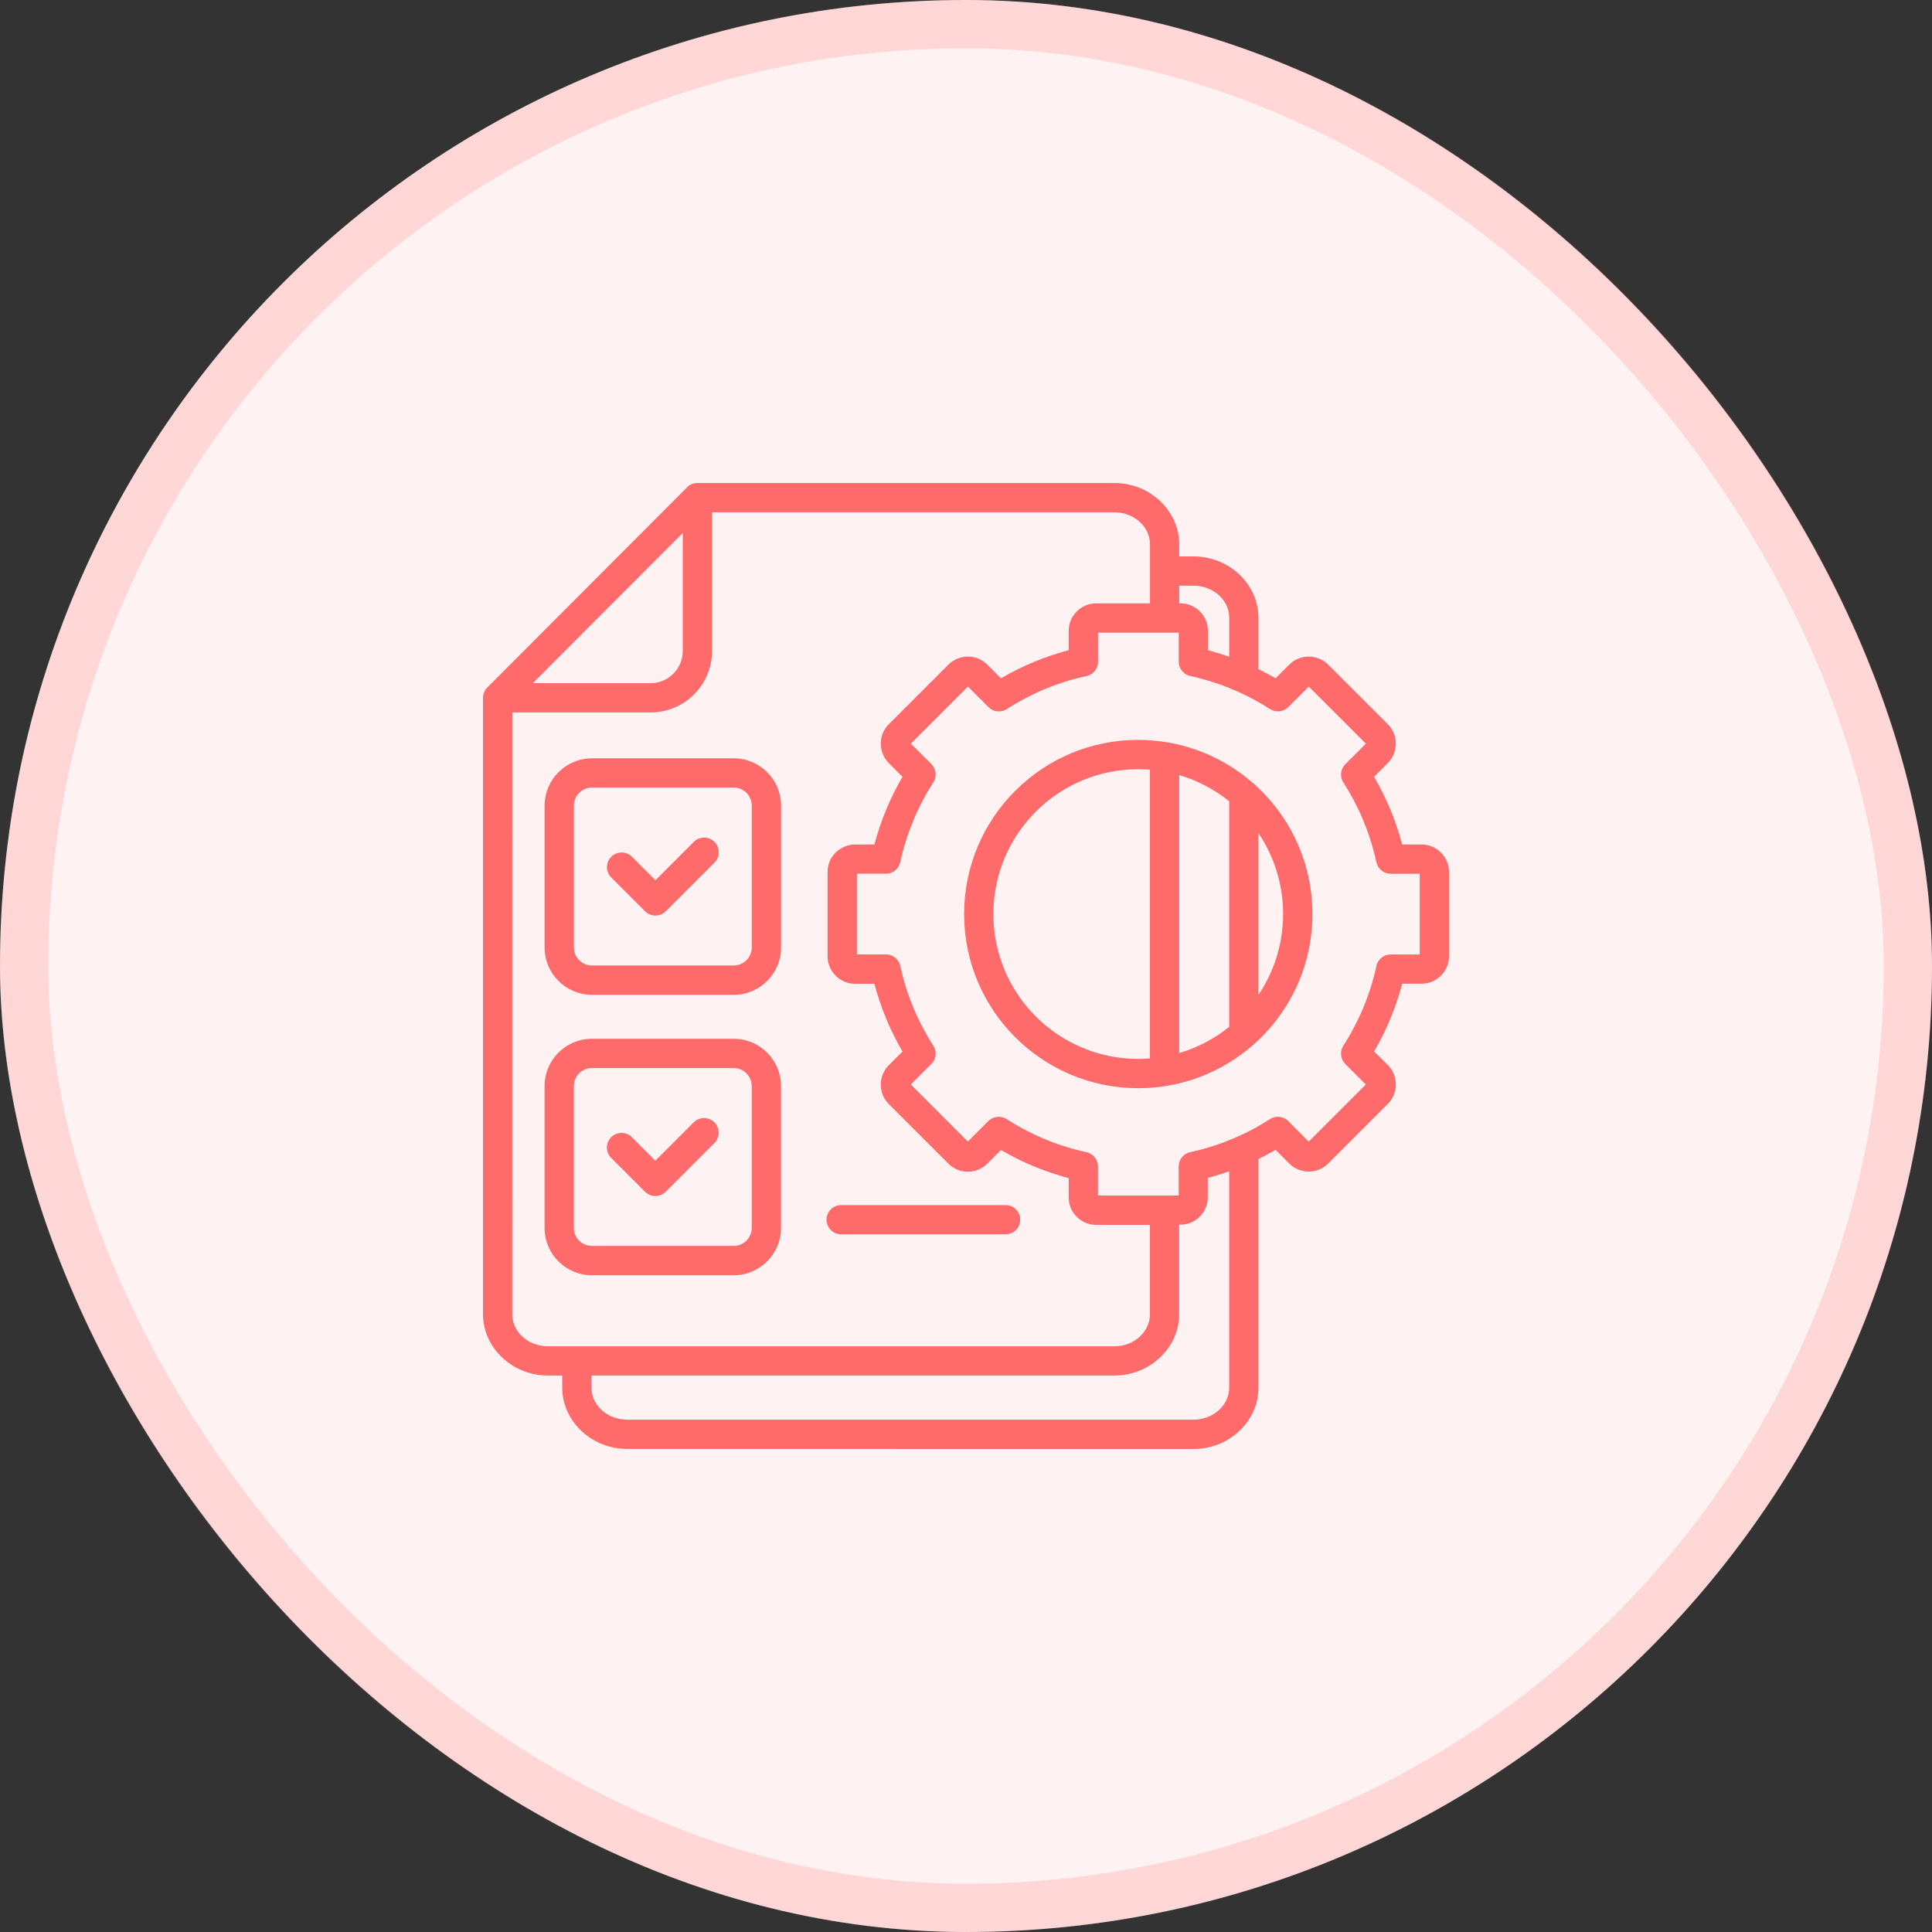
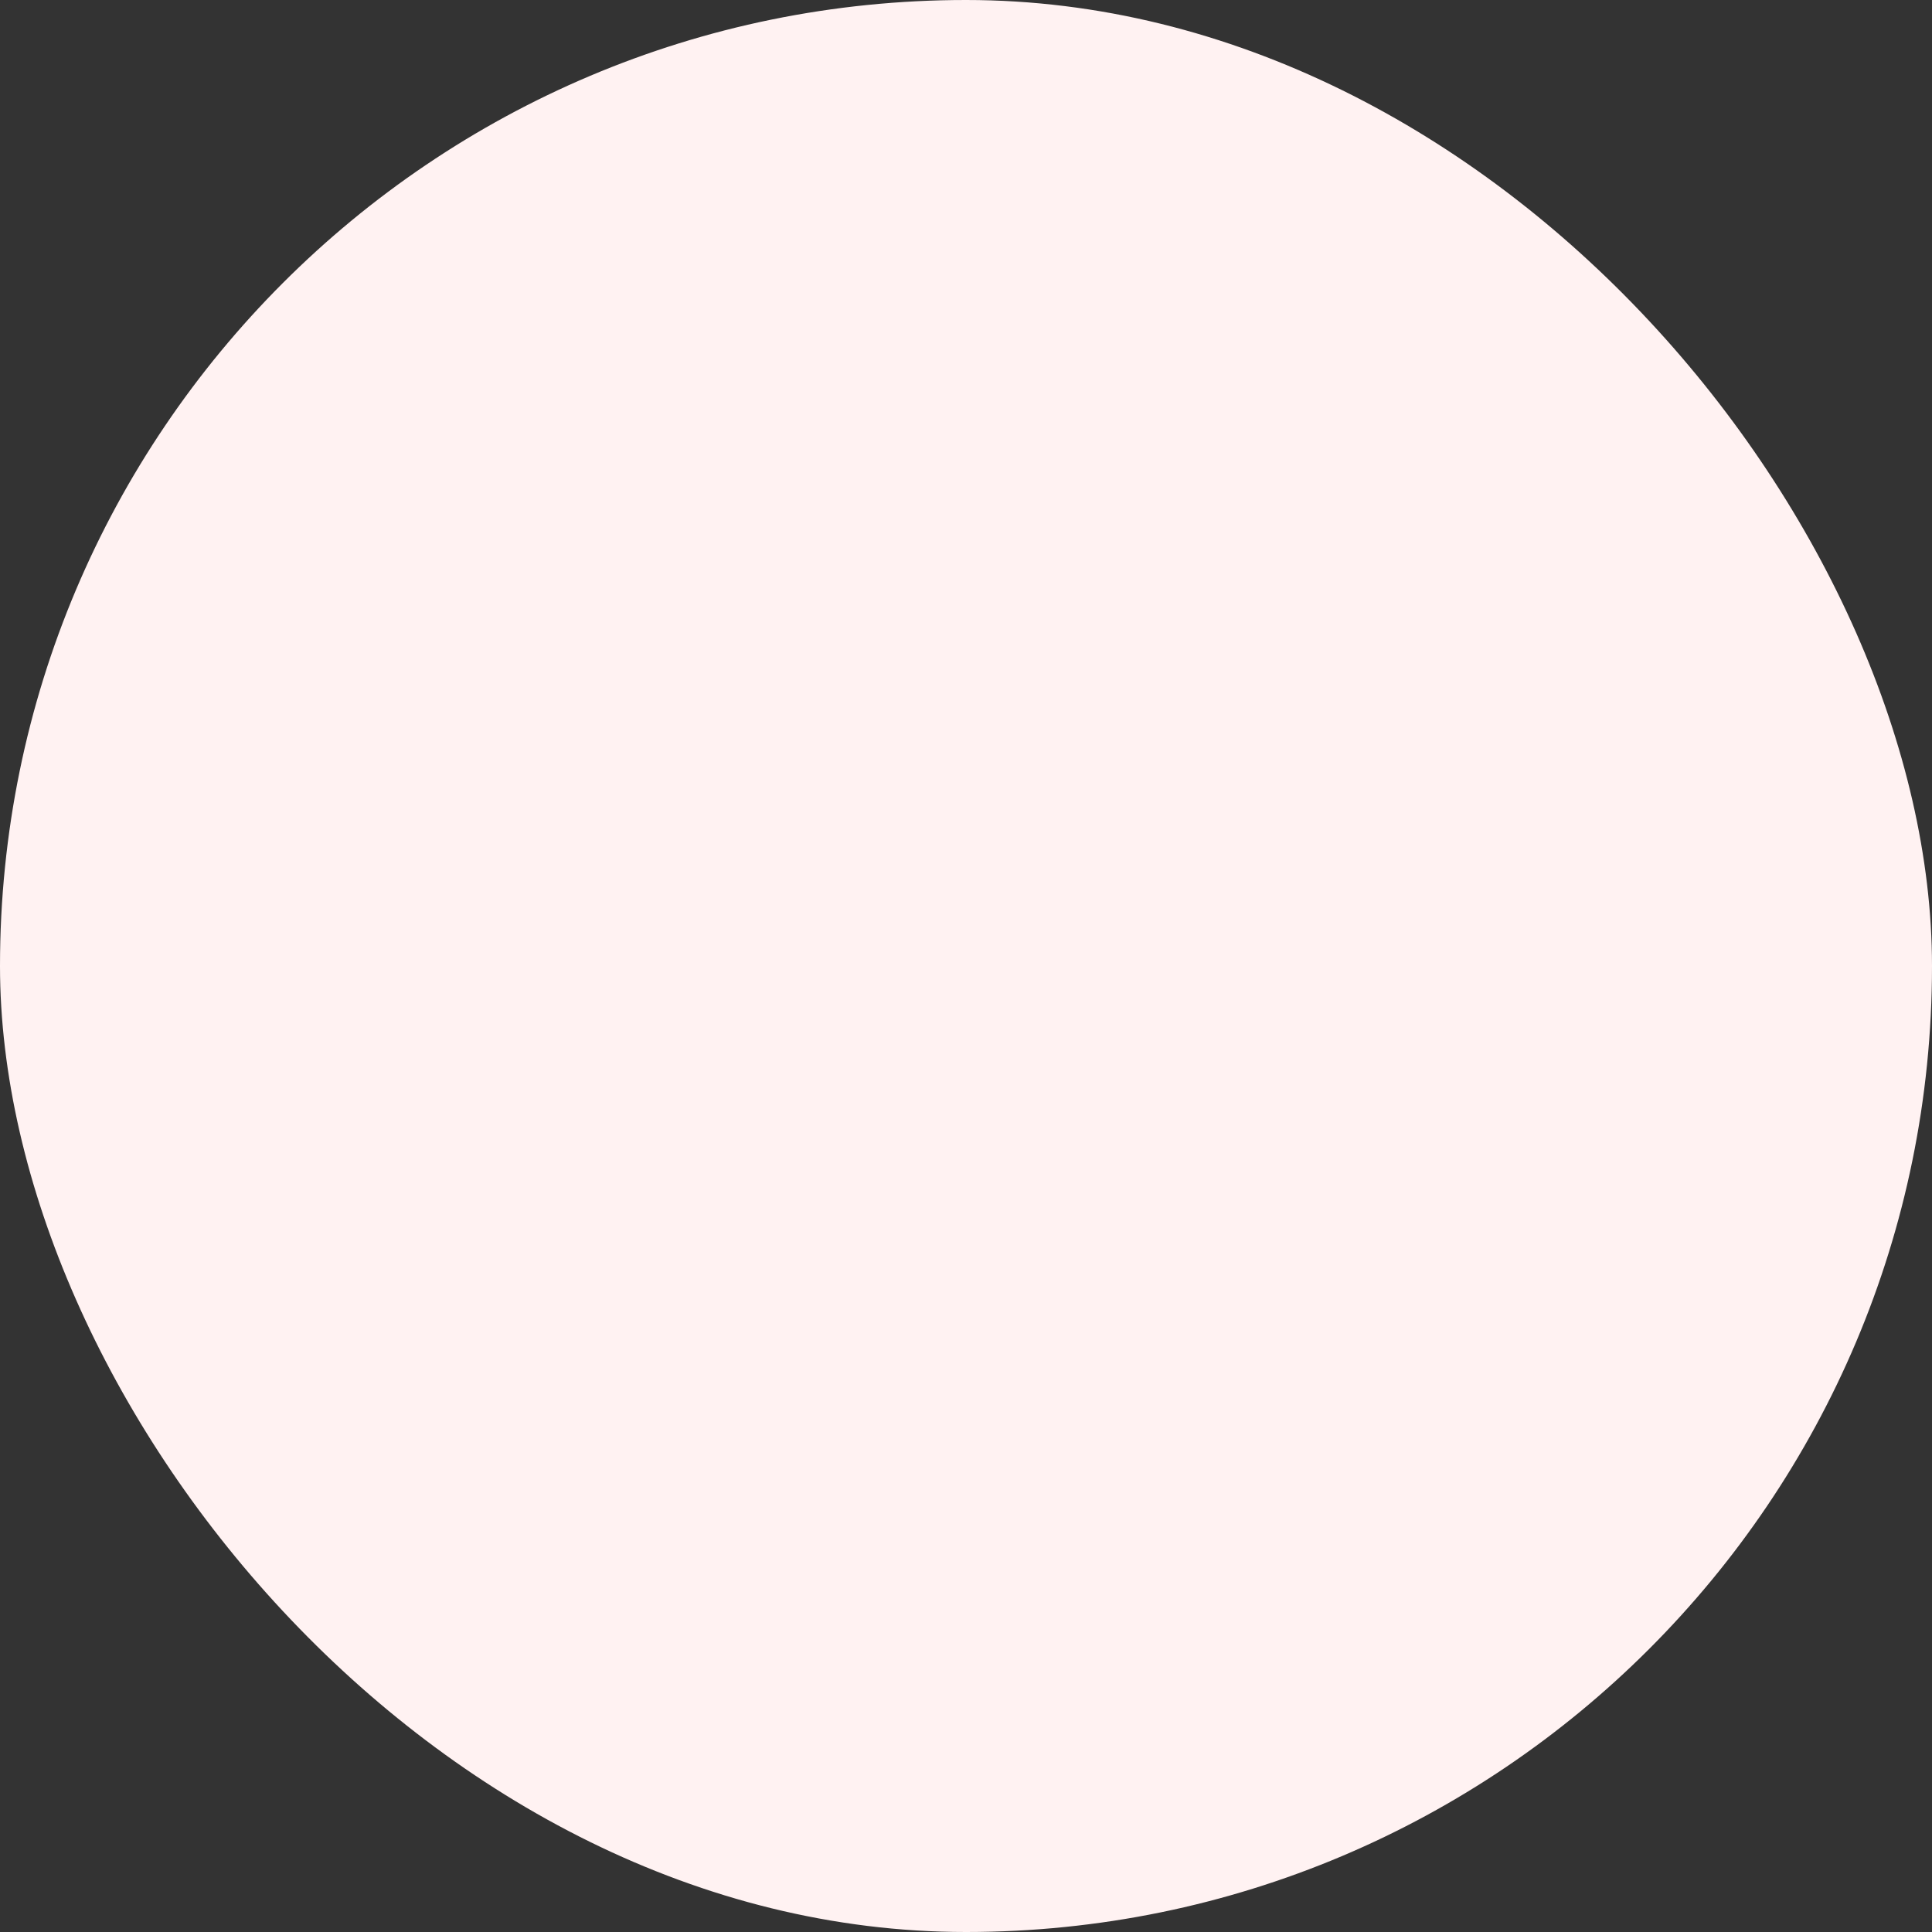
<svg xmlns="http://www.w3.org/2000/svg" width="80" height="80" viewBox="0 0 80 80" fill="none">
  <rect x="0" y="0" width="80" height="80" fill="#333333" stroke="none" />
  <rect width="80" height="80" rx="40" fill="#FFF2F2" />
-   <rect x="1" y="1" width="78" height="78" rx="39" stroke="#FF6B6B" stroke-opacity="0.2" stroke-width="2" />
-   <path fill-rule="evenodd" clip-rule="evenodd" d="M28.271 22.07L22.064 28.288H26.944C27.309 28.288 27.639 28.139 27.88 27.898C28.121 27.658 28.271 27.326 28.271 26.962L28.271 22.07ZM54.191 47.271L56.554 44.908L55.703 44.057L55.705 44.056C55.509 43.859 55.467 43.545 55.623 43.302C55.946 42.8 56.226 42.267 56.458 41.71C56.682 41.172 56.859 40.609 56.988 40.026C57.036 39.74 57.286 39.523 57.585 39.523H58.788V36.181H57.585C57.306 36.181 57.054 35.986 56.993 35.703C56.864 35.109 56.684 34.538 56.458 33.993C56.233 33.446 55.96 32.925 55.646 32.432C55.47 32.194 55.491 31.86 55.706 31.644L56.557 30.794L54.194 28.431L53.344 29.281L53.342 29.28C53.146 29.476 52.832 29.517 52.589 29.361C52.177 29.096 51.745 28.86 51.293 28.656C51.271 28.648 51.248 28.637 51.227 28.627C51.151 28.594 51.075 28.559 50.996 28.528C50.458 28.304 49.896 28.127 49.312 27.998C49.026 27.95 48.809 27.7 48.809 27.401V26.198H45.467V27.401C45.467 27.681 45.273 27.932 44.99 27.993C44.396 28.122 43.825 28.302 43.279 28.528C42.733 28.754 42.212 29.026 41.719 29.34C41.481 29.516 41.146 29.495 40.931 29.28L40.08 28.429L37.717 30.792L38.568 31.642L38.566 31.644C38.762 31.84 38.804 32.155 38.648 32.398C38.325 32.899 38.045 33.432 37.812 33.99C37.589 34.528 37.411 35.09 37.283 35.674C37.234 35.96 36.984 36.177 36.686 36.177H35.483V39.519H36.686C36.965 39.519 37.217 39.714 37.278 39.996C37.406 40.59 37.587 41.161 37.812 41.707C38.038 42.254 38.311 42.774 38.625 43.267C38.8 43.505 38.779 43.84 38.564 44.056L37.714 44.906L40.076 47.269L40.927 46.418L40.929 46.42C41.125 46.224 41.439 46.182 41.682 46.339C42.184 46.661 42.717 46.941 43.274 47.174C43.812 47.398 44.375 47.575 44.96 47.703C45.246 47.752 45.464 48.002 45.464 48.3V49.503H48.224H48.226H48.806V48.3C48.806 48.021 49 47.769 49.283 47.708C49.877 47.58 50.448 47.399 50.993 47.174C51.071 47.142 51.148 47.109 51.224 47.075C51.246 47.062 51.267 47.054 51.292 47.045C51.731 46.847 52.153 46.618 52.554 46.361C52.791 46.186 53.127 46.207 53.342 46.422L54.193 47.273L54.191 47.271ZM48.828 24.984V24.252H49.419C49.837 24.252 50.212 24.406 50.483 24.656C50.74 24.894 50.899 25.22 50.899 25.578V27.194C50.609 27.092 50.316 27.002 50.017 26.922V26.12C50.017 25.807 49.891 25.523 49.684 25.318C49.477 25.111 49.194 24.984 48.882 24.984L48.828 24.984ZM47.616 50.714V54.422C47.616 54.779 47.457 55.106 47.2 55.344C46.931 55.594 46.554 55.748 46.136 55.748H22.691C22.273 55.748 21.898 55.594 21.627 55.344C21.37 55.106 21.21 54.779 21.21 54.422L21.212 29.5H26.945C27.642 29.5 28.278 29.215 28.738 28.755C29.198 28.295 29.483 27.662 29.483 26.962V21.213H46.137C46.556 21.213 46.931 21.368 47.202 21.618C47.458 21.856 47.618 22.182 47.618 22.54V24.986H45.387C45.075 24.986 44.79 25.113 44.585 25.319C44.38 25.526 44.252 25.809 44.252 26.122V26.924C43.759 27.054 43.278 27.217 42.811 27.41C42.339 27.606 41.884 27.832 41.448 28.087L40.88 27.519C40.66 27.299 40.368 27.188 40.077 27.188C39.787 27.188 39.495 27.299 39.273 27.519L36.802 29.99C36.582 30.21 36.471 30.502 36.471 30.793C36.471 31.083 36.582 31.375 36.802 31.597L37.37 32.165C37.115 32.602 36.887 33.057 36.693 33.529C36.5 33.996 36.337 34.477 36.207 34.97H35.405C35.118 34.97 34.853 35.08 34.651 35.259C34.634 35.273 34.618 35.286 34.601 35.304C34.394 35.51 34.267 35.793 34.267 36.106V39.599C34.267 39.908 34.394 40.191 34.599 40.398L34.604 40.403C34.811 40.609 35.094 40.736 35.405 40.736H36.207C36.337 41.229 36.5 41.71 36.693 42.177C36.889 42.649 37.115 43.104 37.37 43.542L36.802 44.109C36.582 44.33 36.471 44.621 36.471 44.913C36.471 45.203 36.582 45.495 36.802 45.717L39.273 48.187C39.493 48.408 39.785 48.519 40.077 48.519C40.367 48.519 40.658 48.408 40.88 48.187L41.448 47.62C41.886 47.875 42.34 48.102 42.811 48.297C43.278 48.489 43.759 48.653 44.252 48.783V49.585C44.252 49.898 44.379 50.182 44.585 50.387C44.792 50.592 45.075 50.72 45.387 50.72H47.618L47.616 50.714ZM50.898 48.503V57.46C50.898 57.818 50.738 58.144 50.481 58.382C50.212 58.632 49.835 58.786 49.417 58.786H25.972C25.554 58.786 25.179 58.632 24.908 58.382C24.651 58.144 24.491 57.818 24.491 57.46V56.958H46.135C46.865 56.958 47.531 56.679 48.017 56.227C48.516 55.765 48.826 55.125 48.826 54.42V50.712H48.877C49.189 50.712 49.474 50.585 49.679 50.378C49.885 50.172 50.012 49.889 50.012 49.576V48.774C50.311 48.696 50.606 48.604 50.894 48.502L50.898 48.503ZM57.465 45.71L54.995 48.181C54.774 48.401 54.483 48.512 54.191 48.512C53.901 48.512 53.609 48.401 53.387 48.181L52.819 47.613C52.589 47.748 52.351 47.875 52.109 47.995V57.462C52.109 58.167 51.8 58.806 51.3 59.269C50.814 59.721 50.148 60 49.418 60L25.972 59.998C25.243 59.998 24.576 59.719 24.09 59.267C23.592 58.806 23.281 58.165 23.281 57.46V56.958H22.691C21.962 56.958 21.295 56.679 20.809 56.227C20.311 55.766 20 55.125 20 54.42V28.894C20 28.71 20.082 28.547 20.21 28.436L28.417 20.212C28.528 20.083 28.693 20 28.877 20H46.137C46.866 20 47.533 20.279 48.019 20.731C48.517 21.193 48.828 21.833 48.828 22.538V23.04H49.418C50.148 23.04 50.814 23.319 51.3 23.771C51.799 24.233 52.109 24.873 52.109 25.578V27.705C52.351 27.823 52.589 27.951 52.819 28.087L53.387 27.519C53.608 27.299 53.899 27.188 54.191 27.188C54.481 27.188 54.773 27.299 54.995 27.519L57.465 29.989C57.686 30.21 57.797 30.502 57.797 30.793C57.797 31.083 57.686 31.375 57.465 31.597L56.898 32.165C57.153 32.602 57.38 33.057 57.575 33.528C57.767 33.995 57.931 34.476 58.061 34.969H58.863C59.174 34.969 59.458 35.097 59.665 35.304L59.667 35.302C59.873 35.509 60 35.792 60 36.104V39.597C60 39.908 59.873 40.191 59.667 40.398L59.663 40.401C59.457 40.606 59.174 40.733 58.865 40.733H58.062C57.932 41.226 57.769 41.706 57.576 42.173C57.38 42.646 57.154 43.101 56.899 43.536L57.467 44.104C57.688 44.325 57.799 44.616 57.799 44.908C57.799 45.198 57.688 45.489 57.467 45.712L57.465 45.71ZM52.109 41.198V34.498C52.753 35.455 53.13 36.608 53.13 37.847C53.13 39.087 52.753 40.24 52.109 41.196V41.198ZM47.616 31.87V43.828C47.457 43.84 47.295 43.847 47.132 43.847C45.476 43.847 43.976 43.175 42.891 42.09C41.806 41.005 41.134 39.505 41.134 37.849C41.134 36.193 41.806 34.693 42.891 33.608C43.976 32.523 45.476 31.851 47.132 31.851C47.295 31.851 47.457 31.858 47.616 31.87ZM50.898 33.179V42.52C50.293 43.007 49.592 43.381 48.828 43.605V32.094C49.592 32.32 50.293 32.691 50.898 33.179ZM47.132 30.639C47.54 30.639 47.939 30.672 48.328 30.738H48.33C49.684 30.964 50.908 31.568 51.896 32.436C51.901 32.441 51.906 32.447 51.913 32.45C52.023 32.547 52.128 32.648 52.233 32.75C53.538 34.056 54.345 35.858 54.345 37.849C54.345 39.841 53.538 41.643 52.233 42.949C52.128 43.053 52.023 43.152 51.913 43.249C51.908 43.254 51.903 43.259 51.896 43.263C50.625 44.381 48.958 45.06 47.134 45.06C45.142 45.06 43.34 44.252 42.035 42.947C40.729 41.641 39.922 39.839 39.922 37.848C39.922 35.856 40.729 34.054 42.035 32.749C43.34 31.443 45.142 30.636 47.134 30.636L47.132 30.639ZM28.728 34.86L27.139 36.448L26.167 35.476C25.931 35.24 25.547 35.24 25.309 35.476C25.073 35.712 25.073 36.096 25.309 36.334L26.71 37.735C26.946 37.971 27.33 37.971 27.568 37.735L29.584 35.719C29.82 35.483 29.82 35.099 29.584 34.861C29.347 34.625 28.964 34.625 28.726 34.861L28.728 34.86ZM30.384 32.613H24.509C24.304 32.613 24.118 32.697 23.983 32.832C23.847 32.967 23.764 33.155 23.764 33.358V39.233C23.764 39.438 23.847 39.624 23.983 39.759C24.118 39.895 24.306 39.978 24.509 39.978H30.384C30.589 39.978 30.774 39.895 30.91 39.759C31.045 39.624 31.129 39.436 31.129 39.233V33.358C31.129 33.153 31.045 32.967 30.91 32.832C30.774 32.697 30.587 32.613 30.384 32.613ZM24.509 31.401C23.969 31.401 23.479 31.622 23.125 31.976C22.771 32.33 22.55 32.82 22.55 33.36V39.235C22.55 39.775 22.771 40.264 23.125 40.618C23.479 40.973 23.969 41.193 24.509 41.193H30.384C30.924 41.193 31.413 40.973 31.767 40.618C32.122 40.264 32.342 39.775 32.342 39.235V33.36C32.342 32.82 32.122 32.33 31.767 31.976C31.413 31.622 30.924 31.401 30.384 31.401H24.509ZM28.726 46.472L27.137 48.061L26.165 47.089C25.929 46.853 25.545 46.853 25.307 47.089C25.071 47.325 25.071 47.709 25.307 47.946L26.708 49.347C26.945 49.584 27.328 49.584 27.566 49.347L29.582 47.332C29.818 47.096 29.818 46.712 29.582 46.474C29.346 46.238 28.962 46.238 28.724 46.474L28.726 46.472ZM30.382 44.226H24.507C24.302 44.226 24.116 44.309 23.981 44.445C23.846 44.58 23.762 44.767 23.762 44.971V50.846C23.762 51.051 23.846 51.236 23.981 51.372C24.116 51.507 24.304 51.59 24.507 51.59H30.382C30.587 51.59 30.773 51.507 30.908 51.372C31.044 51.236 31.127 51.049 31.127 50.846V44.971C31.127 44.766 31.044 44.58 30.908 44.445C30.773 44.309 30.585 44.226 30.382 44.226ZM24.507 43.014C23.967 43.014 23.477 43.234 23.123 43.589C22.769 43.943 22.549 44.432 22.549 44.972V50.847C22.549 51.387 22.769 51.877 23.123 52.231C23.477 52.585 23.967 52.806 24.507 52.806H30.382C30.922 52.806 31.412 52.585 31.766 52.231C32.12 51.877 32.34 51.387 32.34 50.847V44.972C32.34 44.432 32.12 43.943 31.766 43.589C31.412 43.234 30.922 43.014 30.382 43.014H24.507ZM34.831 51.111H41.638C41.974 51.111 42.244 50.84 42.244 50.505C42.244 50.17 41.974 49.9 41.638 49.9H34.831C34.496 49.9 34.225 50.17 34.225 50.505C34.225 50.84 34.496 51.111 34.831 51.111Z" fill="#FF6B6B" />
</svg>